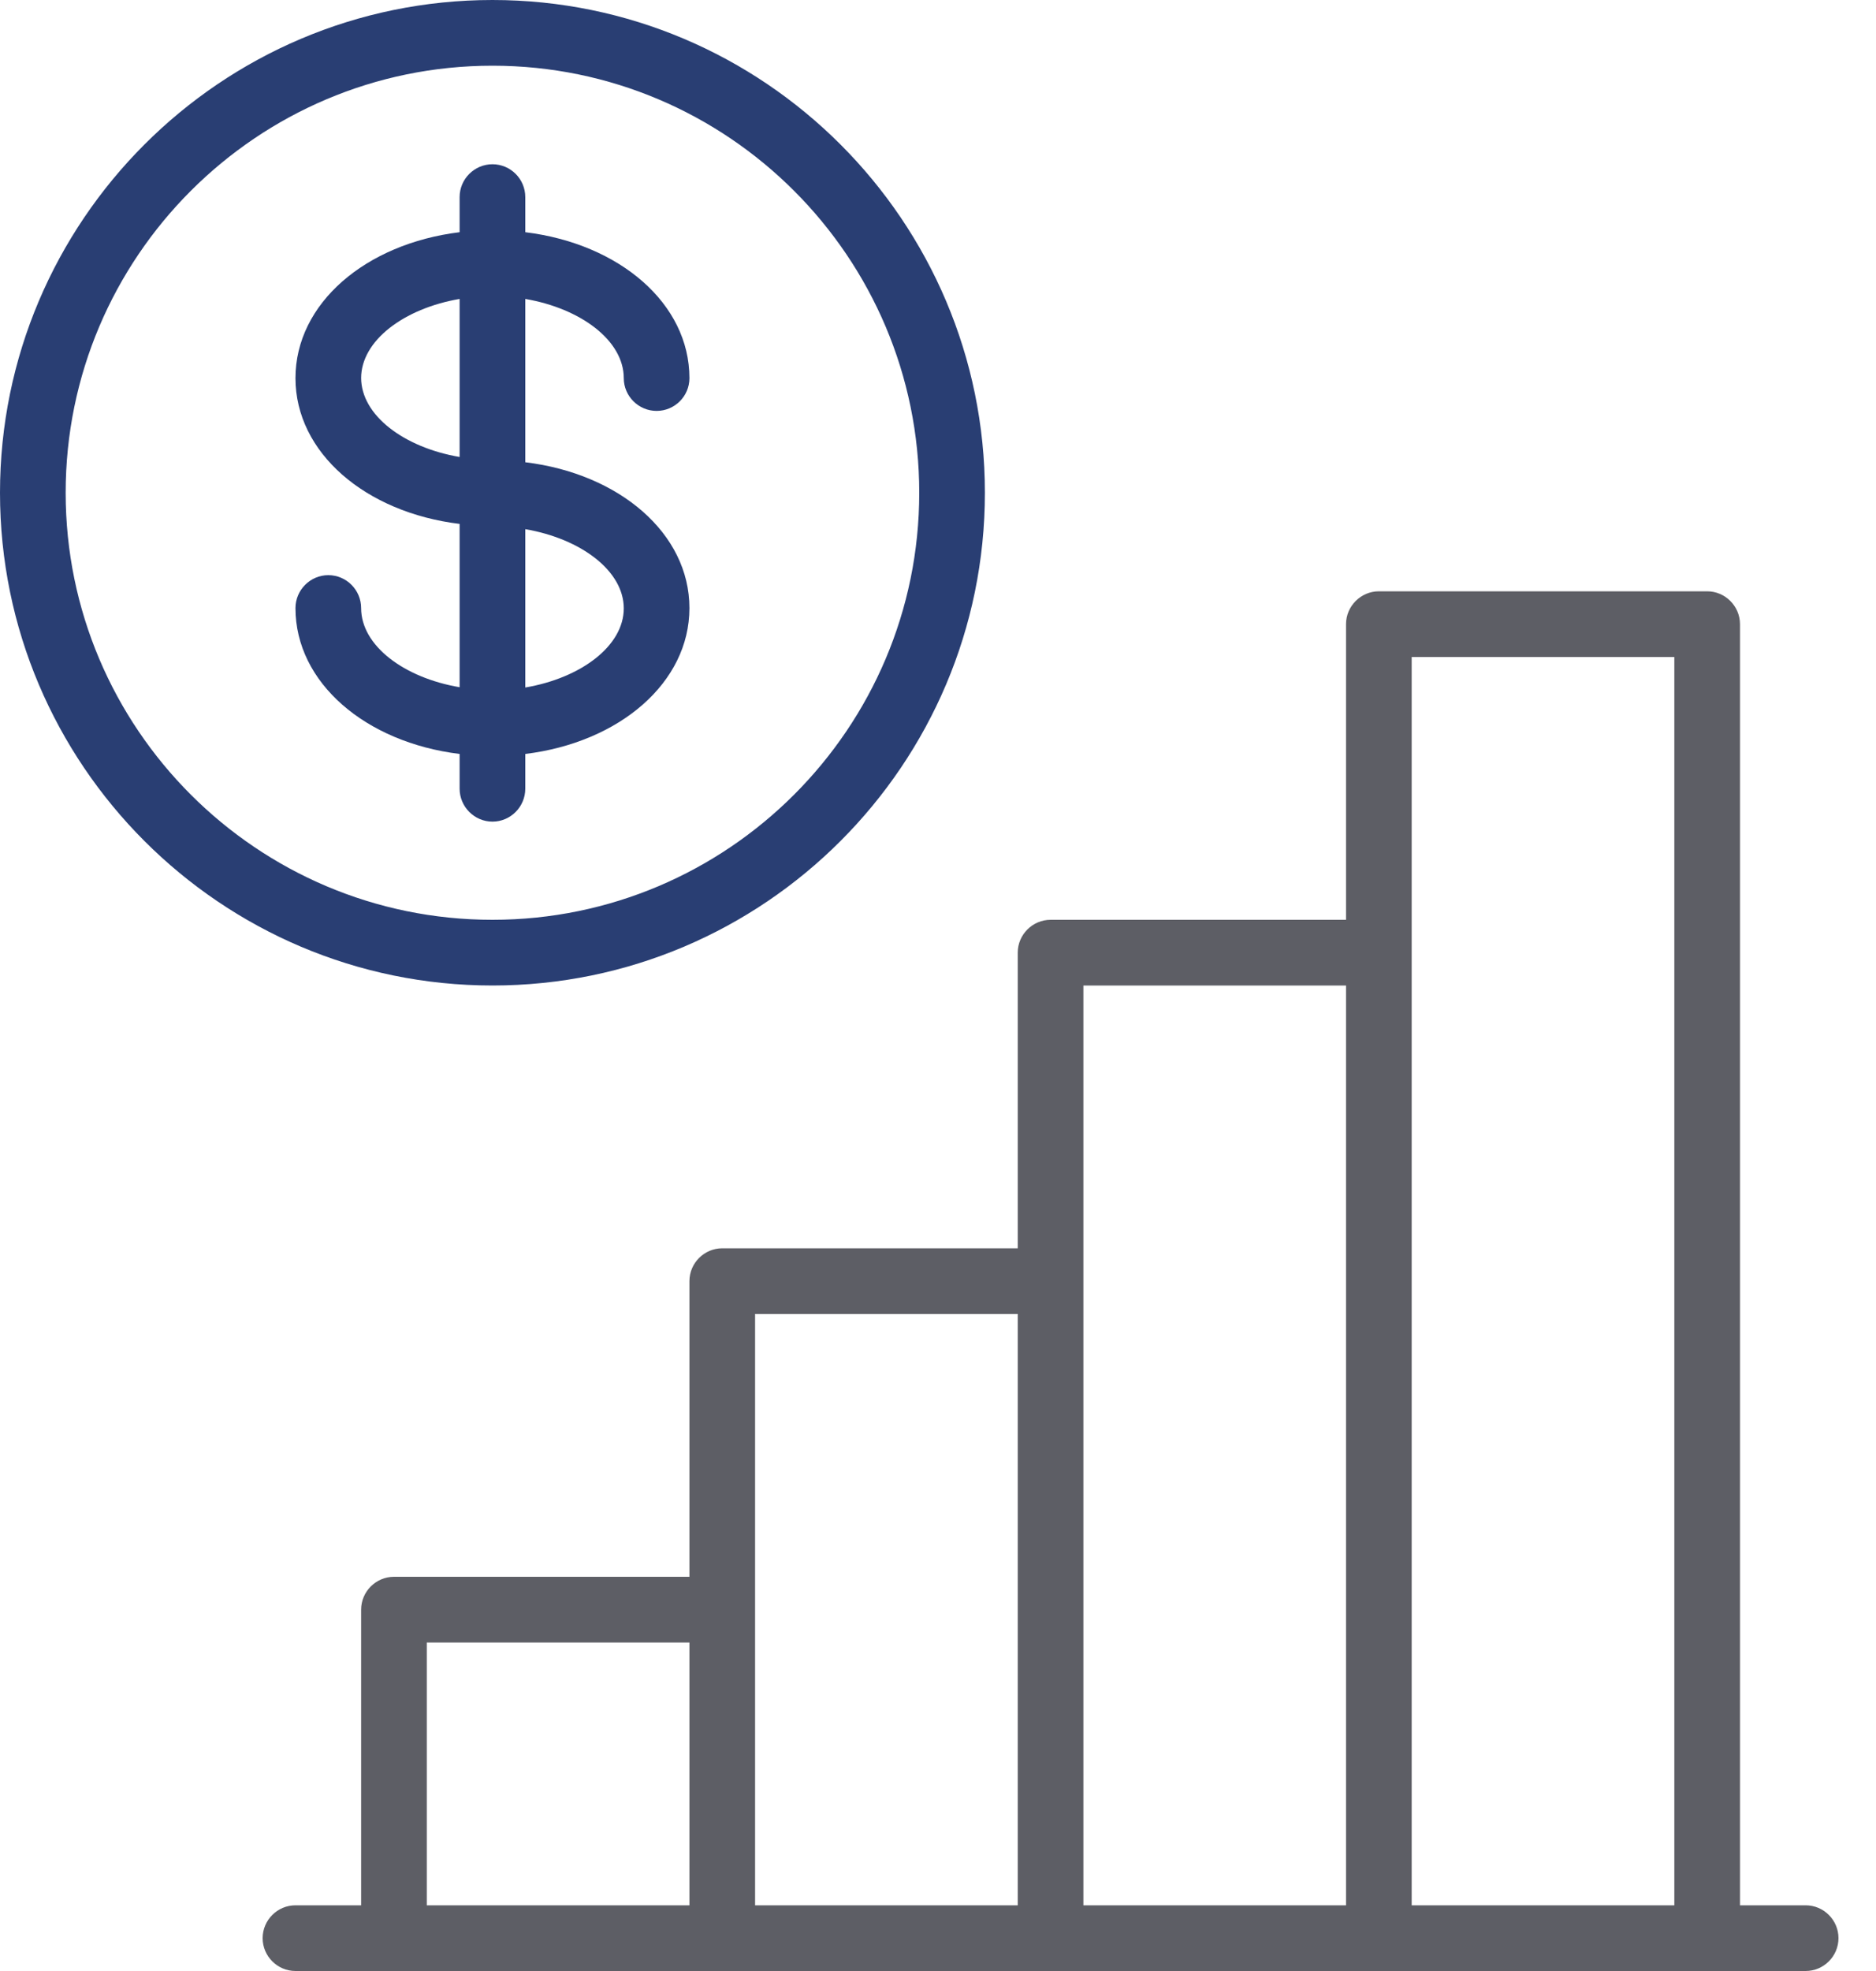
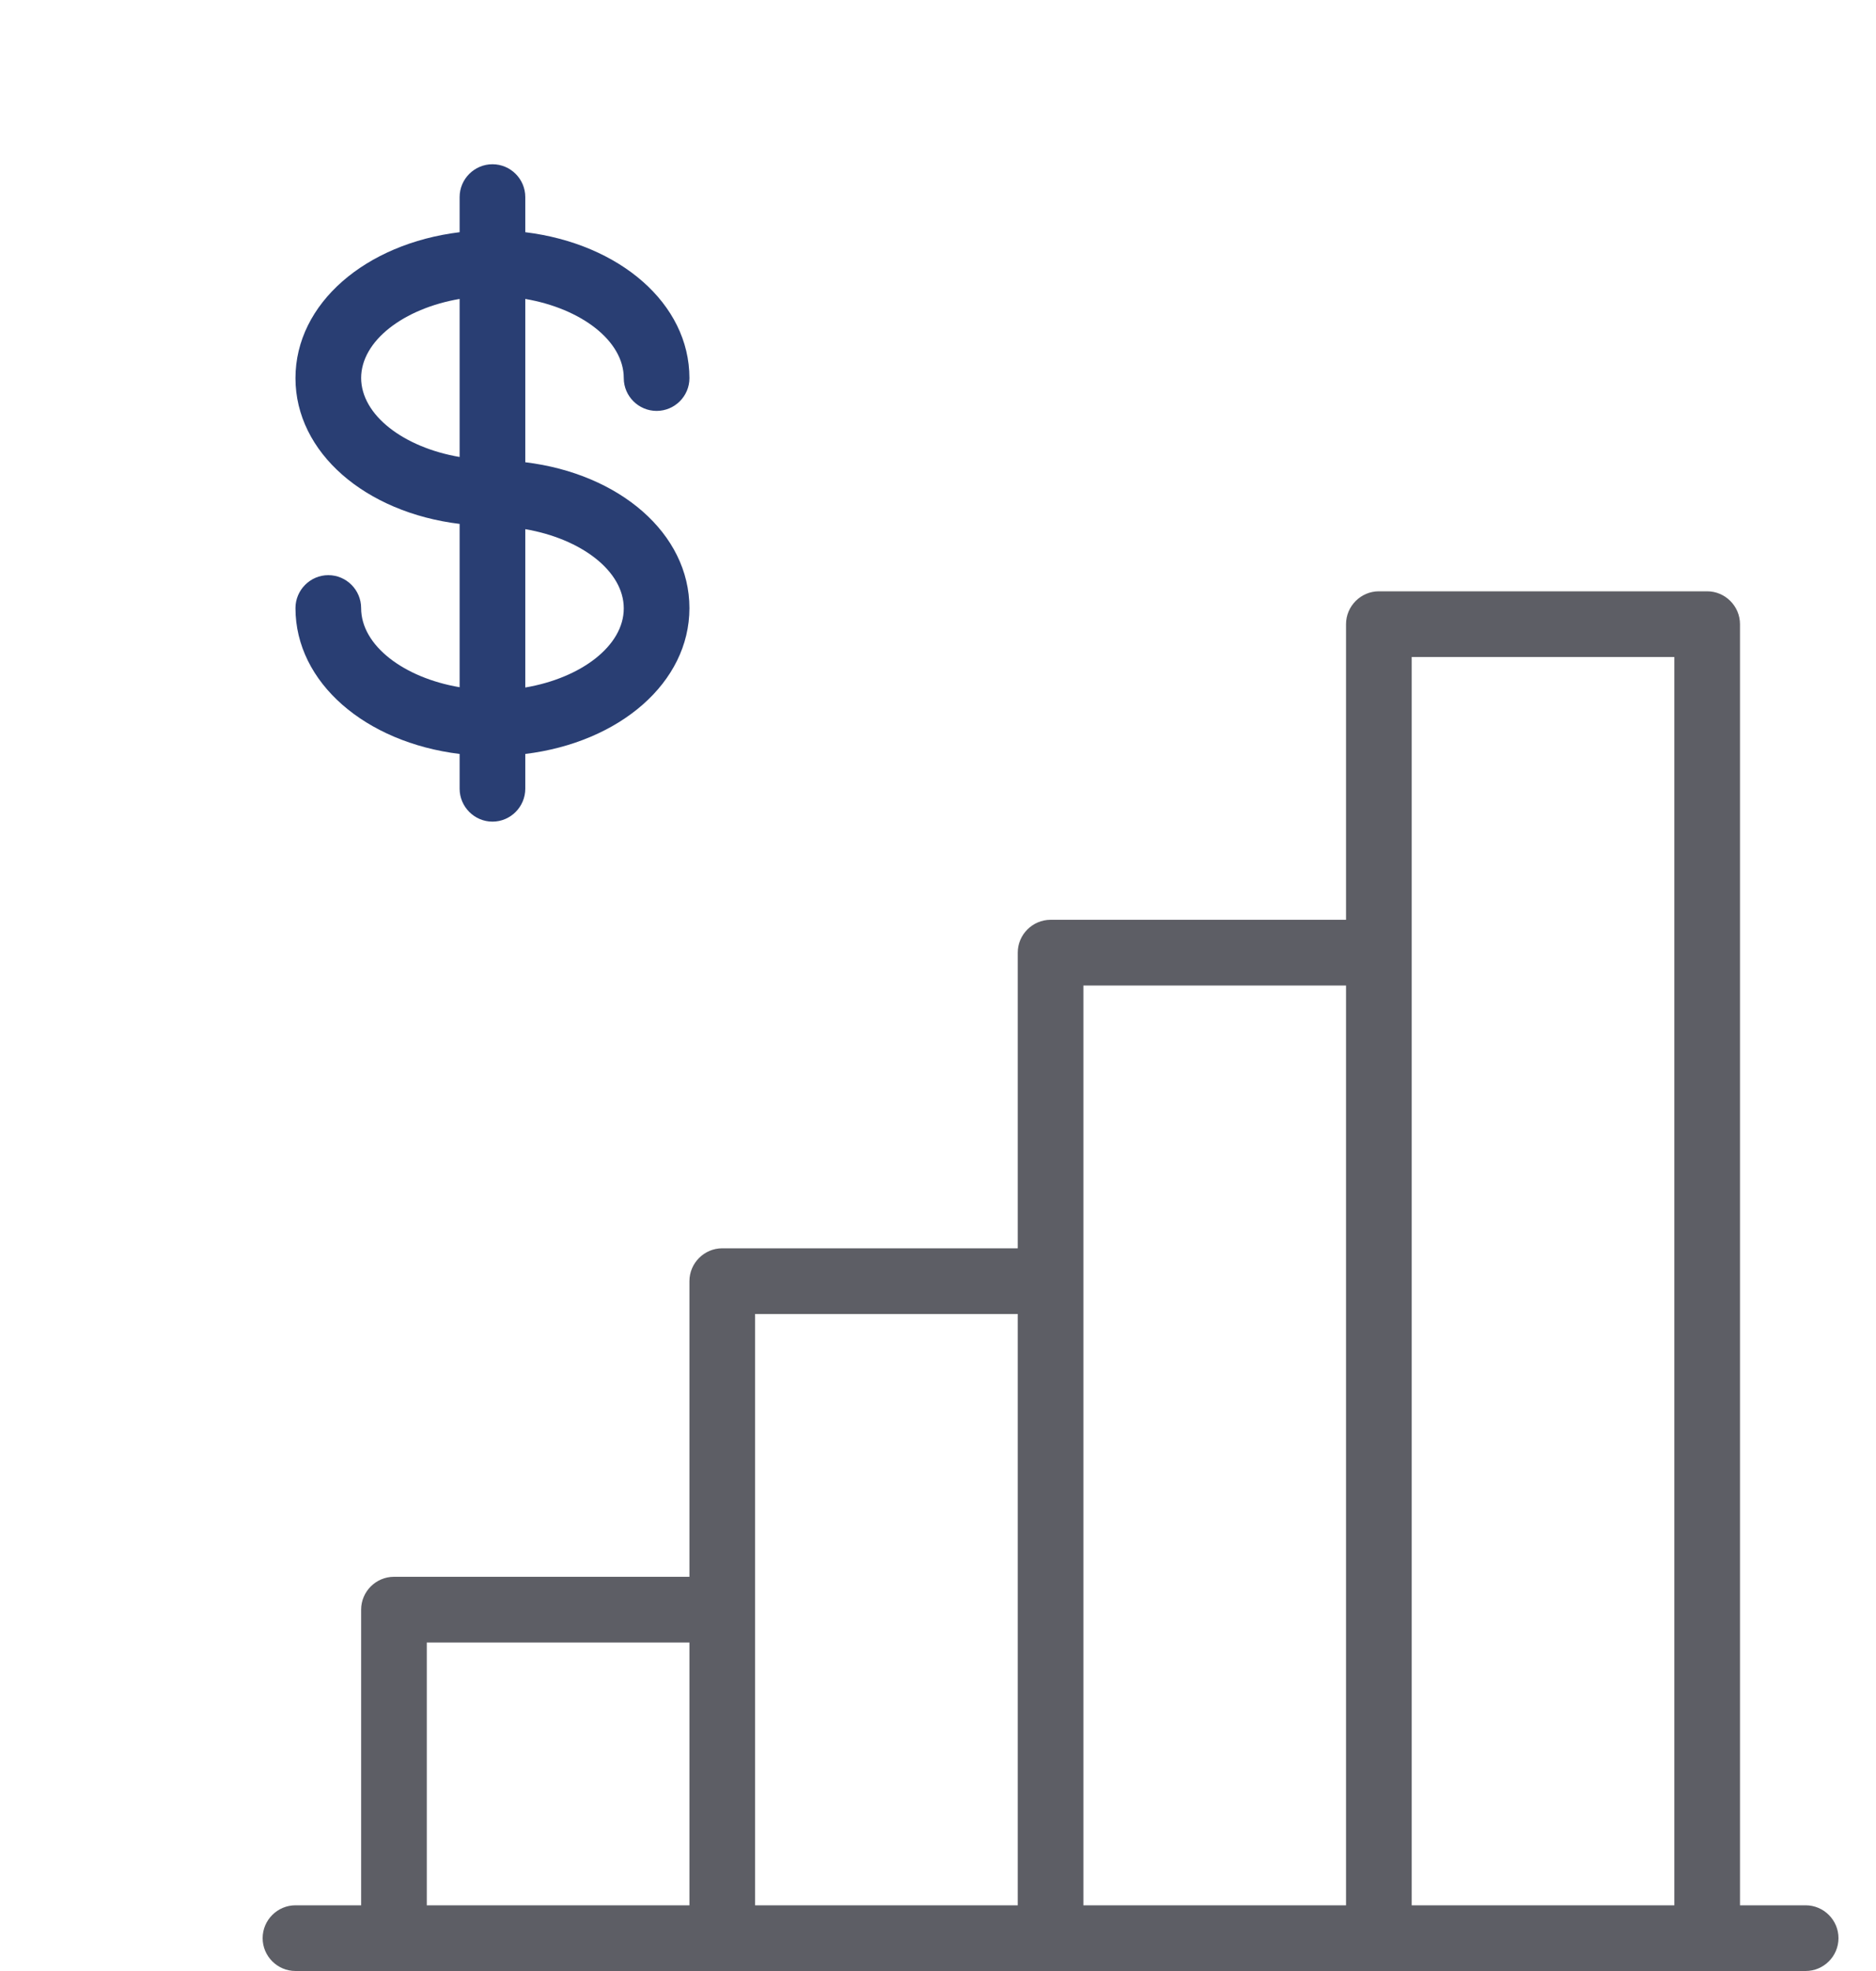
<svg xmlns="http://www.w3.org/2000/svg" width="20" height="21" viewBox="0 0 20 21" fill="none">
-   <path d="M5.25 10.5C2.356 10.5 0 8.145 0 5.25C0 2.356 2.356 0 5.25 0C8.145 0 10.5 2.356 10.5 5.25C10.5 8.145 8.145 10.5 5.25 10.5ZM5.25 0.7C2.74 0.7 0.7 2.74 0.7 5.25C0.7 7.76 2.74 9.8 5.25 9.8C7.76 9.8 9.8 7.76 9.8 5.25C9.8 2.74 7.76 0.7 5.25 0.7Z" fill="#293E73" />
  <path d="M5.6 4.925V3.185C6.195 3.287 6.65 3.63 6.65 4.029C6.65 4.221 6.808 4.378 7 4.378C7.193 4.378 7.35 4.221 7.35 4.029C7.35 3.234 6.605 2.597 5.6 2.474V2.1C5.6 1.907 5.443 1.75 5.25 1.75C5.058 1.75 4.9 1.907 4.9 2.1V2.474C3.896 2.597 3.15 3.234 3.15 4.029C3.15 4.823 3.896 5.46 4.9 5.582V7.322C4.305 7.221 3.85 6.878 3.85 6.479C3.85 6.286 3.693 6.128 3.5 6.128C3.308 6.128 3.15 6.286 3.15 6.479C3.15 7.273 3.896 7.91 4.9 8.033V8.403C4.9 8.596 5.058 8.754 5.25 8.754C5.443 8.754 5.6 8.596 5.6 8.403V8.033C6.605 7.91 7.35 7.273 7.35 6.479C7.35 5.684 6.605 5.047 5.6 4.925ZM3.85 4.029C3.85 3.63 4.305 3.287 4.9 3.185V4.869C4.305 4.767 3.85 4.424 3.85 4.025V4.029ZM5.6 7.322V5.638C6.195 5.74 6.65 6.083 6.65 6.482C6.65 6.881 6.195 7.224 5.6 7.325V7.322Z" fill="#293E73" />
-   <path d="M19.25 20.3H18.55V6.65C18.55 6.458 18.392 6.3 18.2 6.3H14.7C14.508 6.3 14.35 6.458 14.35 6.65V9.8H11.2C11.008 9.8 10.85 9.958 10.85 10.15V13.3H7.7C7.508 13.3 7.35 13.457 7.35 13.65V16.8H4.2C4.008 16.8 3.85 16.957 3.85 17.15V20.3H3.15C2.958 20.3 2.8 20.457 2.8 20.65C2.8 20.843 2.958 21 3.15 21H19.25C19.442 21 19.6 20.843 19.6 20.65C19.6 20.457 19.442 20.3 19.25 20.3ZM4.55 17.5H7.35V20.3H4.55V17.5ZM8.05 17.15V14H10.85V20.3H8.05V17.15ZM11.55 13.65V10.5H14.35V20.3H11.55V13.65ZM15.05 20.3V7H17.85V20.3H15.05Z" fill="#5D5E65" />
+   <path d="M19.25 20.3H18.55V6.65C18.55 6.458 18.392 6.3 18.2 6.3H14.7C14.508 6.3 14.35 6.458 14.35 6.65V9.8H11.2C11.008 9.8 10.85 9.958 10.85 10.15V13.3H7.7C7.508 13.3 7.35 13.457 7.35 13.65V16.8H4.2C4.008 16.8 3.85 16.957 3.85 17.15V20.3H3.15C2.958 20.3 2.8 20.457 2.8 20.65C2.8 20.843 2.958 21 3.15 21H19.25C19.442 21 19.6 20.843 19.6 20.65C19.6 20.457 19.442 20.3 19.25 20.3ZM4.55 17.5H7.35V20.3H4.55V17.5ZM8.05 17.15V14H10.85V20.3H8.05V17.15ZM11.55 13.65V10.5H14.35V20.3H11.55ZM15.05 20.3V7H17.85V20.3H15.05Z" fill="#5D5E65" />
</svg>